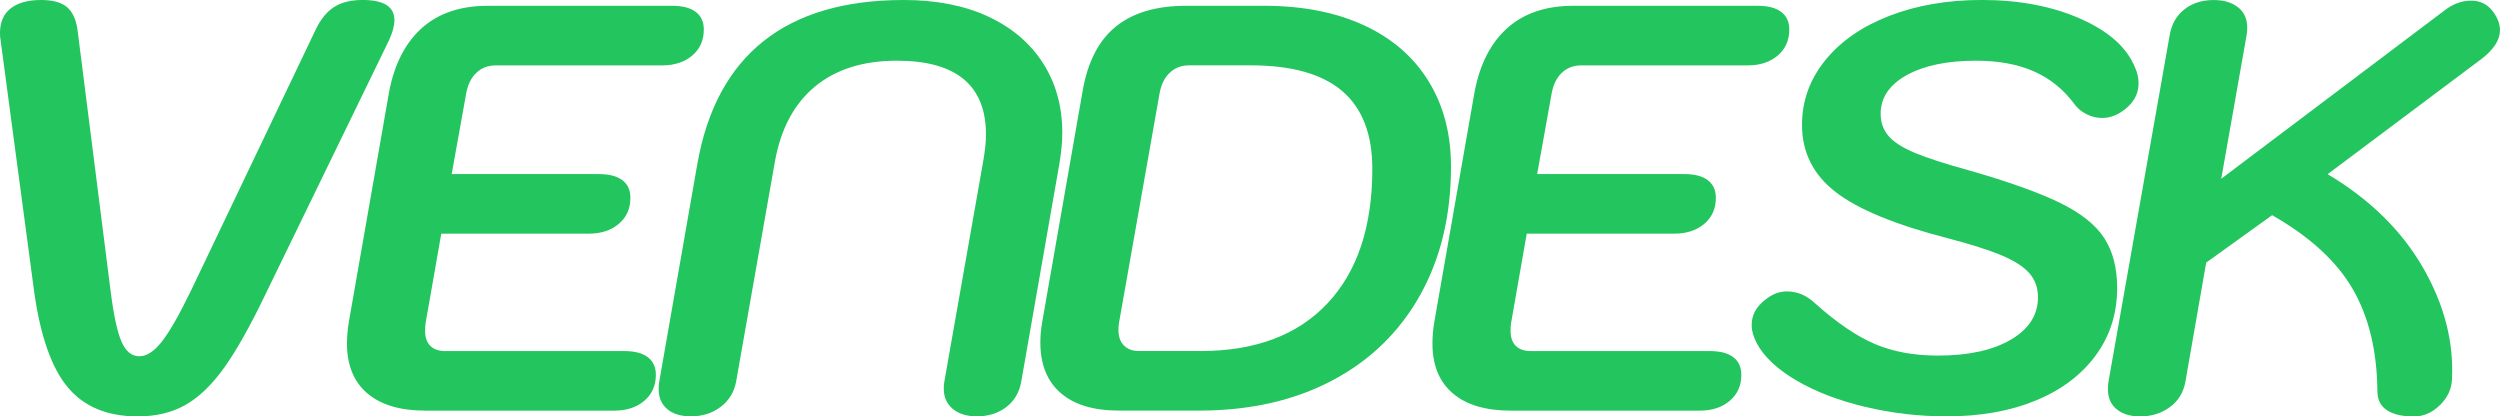
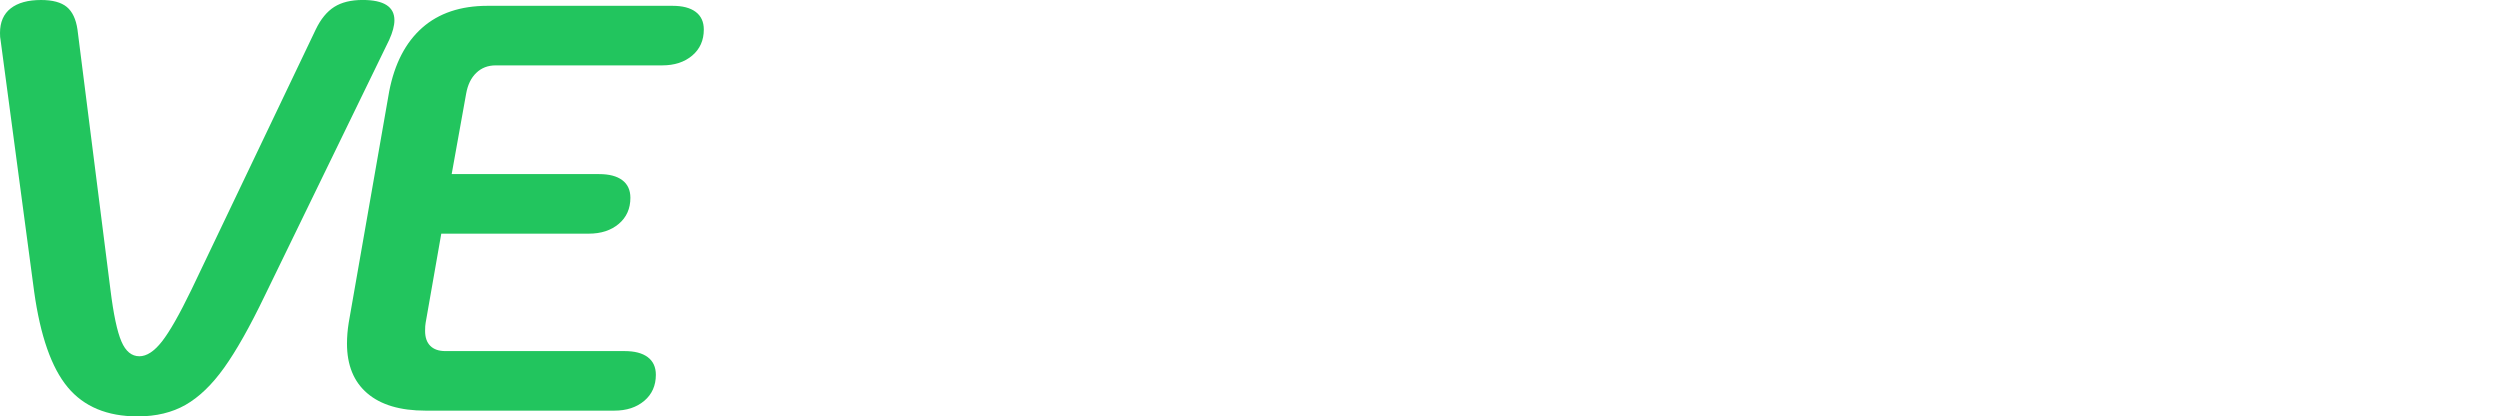
<svg xmlns="http://www.w3.org/2000/svg" id="Layer_1" data-name="Layer 1" viewBox="0 0 708.96 118.08">
  <path d="m19.19,109.8c-4.59-5.52-7.76-14.57-9.51-27.14L.16,11.32c-.11-.44-.16-1.09-.16-1.97C0,6.29,1.01,3.96,3.03,2.38,5.06.79,7.93,0,11.64,0c3.28,0,5.71.66,7.3,1.97,1.58,1.31,2.6,3.44,3.03,6.4l9.35,73.8c.87,7,1.91,11.89,3.12,14.68,1.2,2.79,2.9,4.18,5.08,4.18,2.08,0,4.21-1.39,6.4-4.18,2.19-2.79,4.97-7.68,8.36-14.68L89.54,8.36c1.42-2.95,3.17-5.08,5.25-6.4,2.08-1.31,4.76-1.97,8.04-1.97,6.01,0,9.02,1.91,9.02,5.74,0,1.53-.49,3.39-1.48,5.58l-35.26,72.49c-4.26,8.86-8.12,15.69-11.56,20.5-3.44,4.81-7.08,8.31-10.91,10.5-3.83,2.19-8.36,3.28-13.61,3.28-8.64,0-15.25-2.76-19.84-8.28Z" style="fill: #22c55e;" />
  <path d="m104.14,111.52c-3.83-3.28-5.74-7.98-5.74-14.1,0-1.86.16-3.83.49-5.9l11.48-65.6c1.53-7.87,4.65-13.88,9.35-18.04,4.7-4.15,10.88-6.23,18.53-6.23h52.48c2.84,0,5.03.57,6.56,1.72,1.53,1.15,2.3,2.82,2.3,5,0,3.06-1.09,5.52-3.28,7.38-2.19,1.86-5.03,2.79-8.53,2.79h-47.23c-2.19,0-4.02.71-5.49,2.13-1.48,1.42-2.43,3.39-2.87,5.9l-4.1,22.8h41.82c2.84,0,5.03.57,6.56,1.72,1.53,1.15,2.3,2.82,2.3,5,0,3.06-1.09,5.52-3.28,7.38-2.19,1.86-5.03,2.79-8.53,2.79h-41.82l-4.43,25.26c-.11.55-.16,1.31-.16,2.3,0,1.86.49,3.28,1.48,4.26.98.98,2.4,1.48,4.26,1.48h50.84c2.84,0,5.03.57,6.56,1.72,1.53,1.15,2.3,2.82,2.3,5,0,3.06-1.09,5.52-3.28,7.38-2.19,1.86-5.03,2.79-8.53,2.79h-53.46c-7.22,0-12.74-1.64-16.56-4.92Z" style="fill: #22c55e;" />
-   <path d="m189.25,116.03c-1.64-1.37-2.46-3.25-2.46-5.66,0-.87.05-1.58.16-2.13l10.82-61.83c2.73-15.42,8.99-27,18.78-34.77,9.78-7.76,23.04-11.64,39.77-11.64,9.18,0,17.14,1.56,23.86,4.67,6.72,3.12,11.92,7.52,15.58,13.2,3.66,5.69,5.49,12.3,5.49,19.84,0,2.52-.27,5.41-.82,8.69l-10.82,61.83c-.55,3.06-1.97,5.47-4.26,7.22-2.3,1.75-5.08,2.62-8.36,2.62-2.84,0-5.11-.71-6.81-2.13-1.7-1.42-2.54-3.33-2.54-5.74,0-.87.05-1.53.16-1.97l10.99-62.32c.54-3.06.82-5.63.82-7.71,0-13.99-8.42-20.99-25.26-20.99-9.62,0-17.38,2.46-23.29,7.38s-9.68,12.03-11.32,21.32l-10.99,62.32c-.55,2.95-2,5.33-4.35,7.13-2.35,1.8-5.17,2.71-8.45,2.71-2.84,0-5.08-.68-6.72-2.05Z" style="fill: #22c55e;" />
-   <path d="m300.77,111.44c-3.83-3.33-5.74-8.12-5.74-14.35,0-1.75.16-3.61.49-5.58l11.48-65.6c1.42-8.31,4.56-14.43,9.43-18.37,4.86-3.94,11.51-5.9,19.93-5.9h22.14c10.82,0,20.23,1.83,28.21,5.49,7.98,3.67,14.1,8.94,18.37,15.83,4.26,6.89,6.4,14.98,6.4,24.27,0,13.89-2.93,26.05-8.77,36.49-5.85,10.44-14.16,18.51-24.93,24.19-10.77,5.69-23.37,8.53-37.8,8.53h-22.63c-7.22,0-12.74-1.67-16.56-5Zm39.69-11.89c15.52,0,27.52-4.51,36-13.53,8.47-9.02,12.71-21.73,12.71-38.13,0-9.84-2.84-17.19-8.53-22.06-5.69-4.86-14.32-7.3-25.91-7.3h-17.55c-2.19,0-4.02.71-5.49,2.13-1.48,1.42-2.43,3.39-2.87,5.9l-11.48,64.94c-.11.55-.16,1.26-.16,2.13,0,1.86.52,3.31,1.56,4.35,1.04,1.04,2.43,1.56,4.18,1.56h17.55Z" style="fill: #22c55e;" />
-   <path d="m411.96,111.52c-3.83-3.28-5.74-7.98-5.74-14.1,0-1.86.16-3.83.49-5.9l11.48-65.6c1.53-7.87,4.65-13.88,9.35-18.04,4.7-4.15,10.88-6.23,18.53-6.23h52.48c2.84,0,5.03.57,6.56,1.72,1.53,1.15,2.3,2.82,2.3,5,0,3.06-1.09,5.52-3.28,7.38-2.19,1.86-5.03,2.79-8.53,2.79h-47.23c-2.19,0-4.02.71-5.49,2.13-1.48,1.42-2.43,3.39-2.87,5.9l-4.1,22.8h41.82c2.84,0,5.03.57,6.56,1.72,1.53,1.15,2.3,2.82,2.3,5,0,3.06-1.09,5.52-3.28,7.38-2.19,1.86-5.03,2.79-8.53,2.79h-41.82l-4.43,25.26c-.11.55-.16,1.31-.16,2.3,0,1.86.49,3.28,1.48,4.26s2.4,1.48,4.26,1.48h50.84c2.84,0,5.03.57,6.56,1.72,1.53,1.15,2.3,2.82,2.3,5,0,3.06-1.09,5.52-3.28,7.38-2.19,1.86-5.03,2.79-8.53,2.79h-53.46c-7.22,0-12.74-1.64-16.56-4.92Z" style="fill: #22c55e;" />
-   <path d="m528.89,115.37c-7.54-1.8-14.02-4.29-19.43-7.46-5.41-3.17-9.16-6.67-11.23-10.5-.98-1.86-1.48-3.61-1.48-5.25,0-2.84,1.31-5.25,3.94-7.22,1.86-1.53,3.88-2.3,6.07-2.3,2.95,0,5.63,1.15,8.04,3.44,6.12,5.47,11.75,9.29,16.89,11.48,5.14,2.19,11.09,3.28,17.88,3.28,8.63,0,15.52-1.5,20.66-4.51,5.14-3.01,7.71-7.02,7.71-12.05,0-2.62-.79-4.86-2.38-6.72-1.59-1.86-4.18-3.55-7.79-5.08-3.61-1.53-8.75-3.17-15.42-4.92-14.87-3.83-25.48-8.2-31.82-13.12-6.34-4.92-9.51-11.26-9.51-19.02,0-6.78,2.19-12.87,6.56-18.29,4.37-5.41,10.44-9.62,18.2-12.63,7.76-3.01,16.51-4.51,26.24-4.51,10.6,0,19.93,1.78,27.96,5.33,8.04,3.55,13.2,8.17,15.5,13.86.66,1.42.98,2.9.98,4.43,0,3.39-1.75,6.18-5.25,8.36-1.64.98-3.34,1.48-5.08,1.48-1.53,0-3.01-.35-4.43-1.07-1.42-.71-2.57-1.67-3.44-2.87-3.06-4.15-6.89-7.24-11.48-9.27-4.59-2.02-10.06-3.03-16.4-3.03-8.2,0-14.76,1.37-19.68,4.1-4.92,2.73-7.38,6.4-7.38,10.99,0,2.41.74,4.48,2.21,6.23,1.48,1.75,3.99,3.36,7.54,4.84,3.55,1.48,8.72,3.14,15.5,5,11.04,3.17,19.54,6.21,25.5,9.1,5.96,2.9,10.17,6.23,12.63,10,2.46,3.77,3.69,8.5,3.69,14.19,0,7.22-2.02,13.59-6.07,19.11-4.05,5.52-9.7,9.79-16.97,12.79-7.27,3.01-15.72,4.51-25.34,4.51-7.87,0-15.58-.9-23.12-2.71Z" style="fill: #22c55e;" />
-   <path d="m676.98,116.36c-1.86-1.15-2.79-2.98-2.79-5.49-.11-11.37-2.43-20.99-6.97-28.86s-12.16-14.87-22.88-20.99l-18.7,13.45-5.9,33.78c-.55,3.06-2.02,5.47-4.43,7.22-2.41,1.75-5.19,2.62-8.36,2.62-2.84,0-5.08-.68-6.72-2.05-1.64-1.37-2.46-3.25-2.46-5.66,0-.87.05-1.58.16-2.13l17.38-98.4c.55-3.06,1.94-5.47,4.18-7.22,2.24-1.75,5-2.62,8.28-2.62,2.84,0,5.14.68,6.89,2.05,1.75,1.37,2.62,3.31,2.62,5.82,0,.88-.06,1.53-.16,1.97l-7.21,40.84,63.3-47.72c2.4-1.86,4.92-2.79,7.54-2.79s4.7,1.04,6.23,3.12c1.31,1.75,1.97,3.5,1.97,5.25,0,2.73-1.7,5.41-5.08,8.04l-43.79,32.8c11.92,7.11,20.91,15.91,26.98,26.4,6.07,10.5,8.83,21.1,8.28,31.82-.11,2.73-1.26,5.17-3.44,7.3-2.19,2.13-4.65,3.2-7.38,3.2-3.17,0-5.69-.57-7.54-1.72Z" style="fill: #22c55e;" />
</svg>